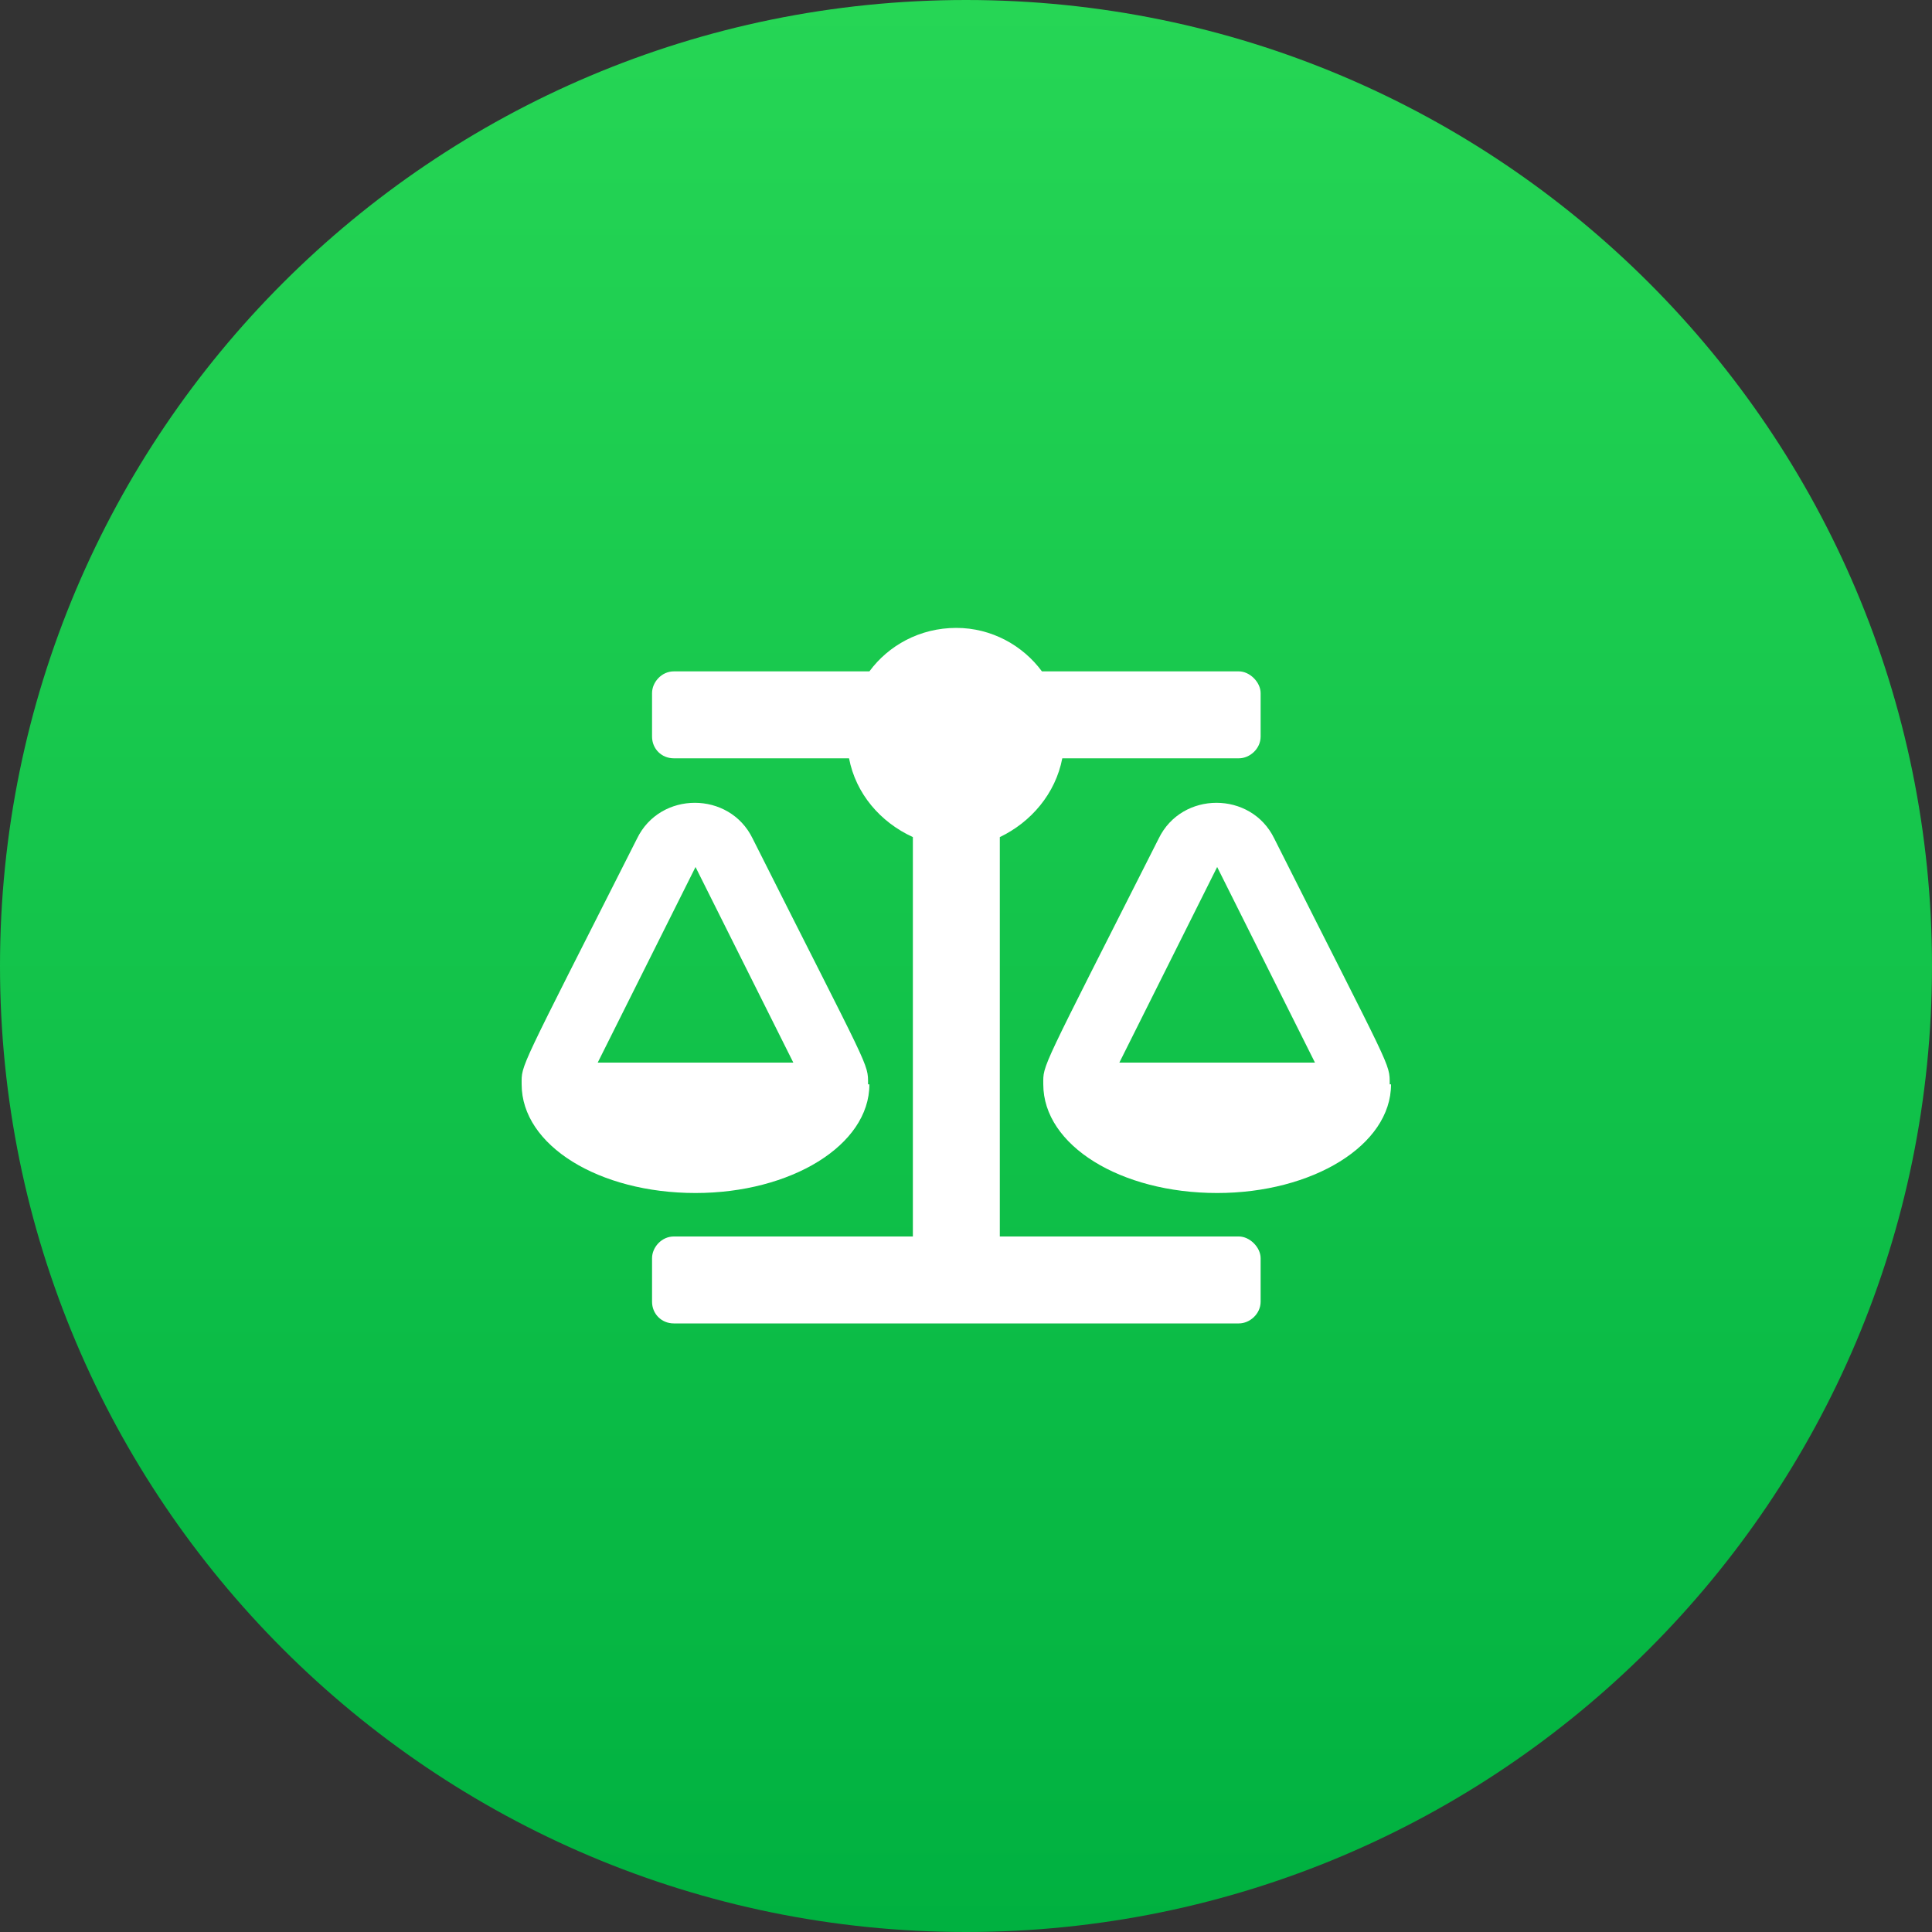
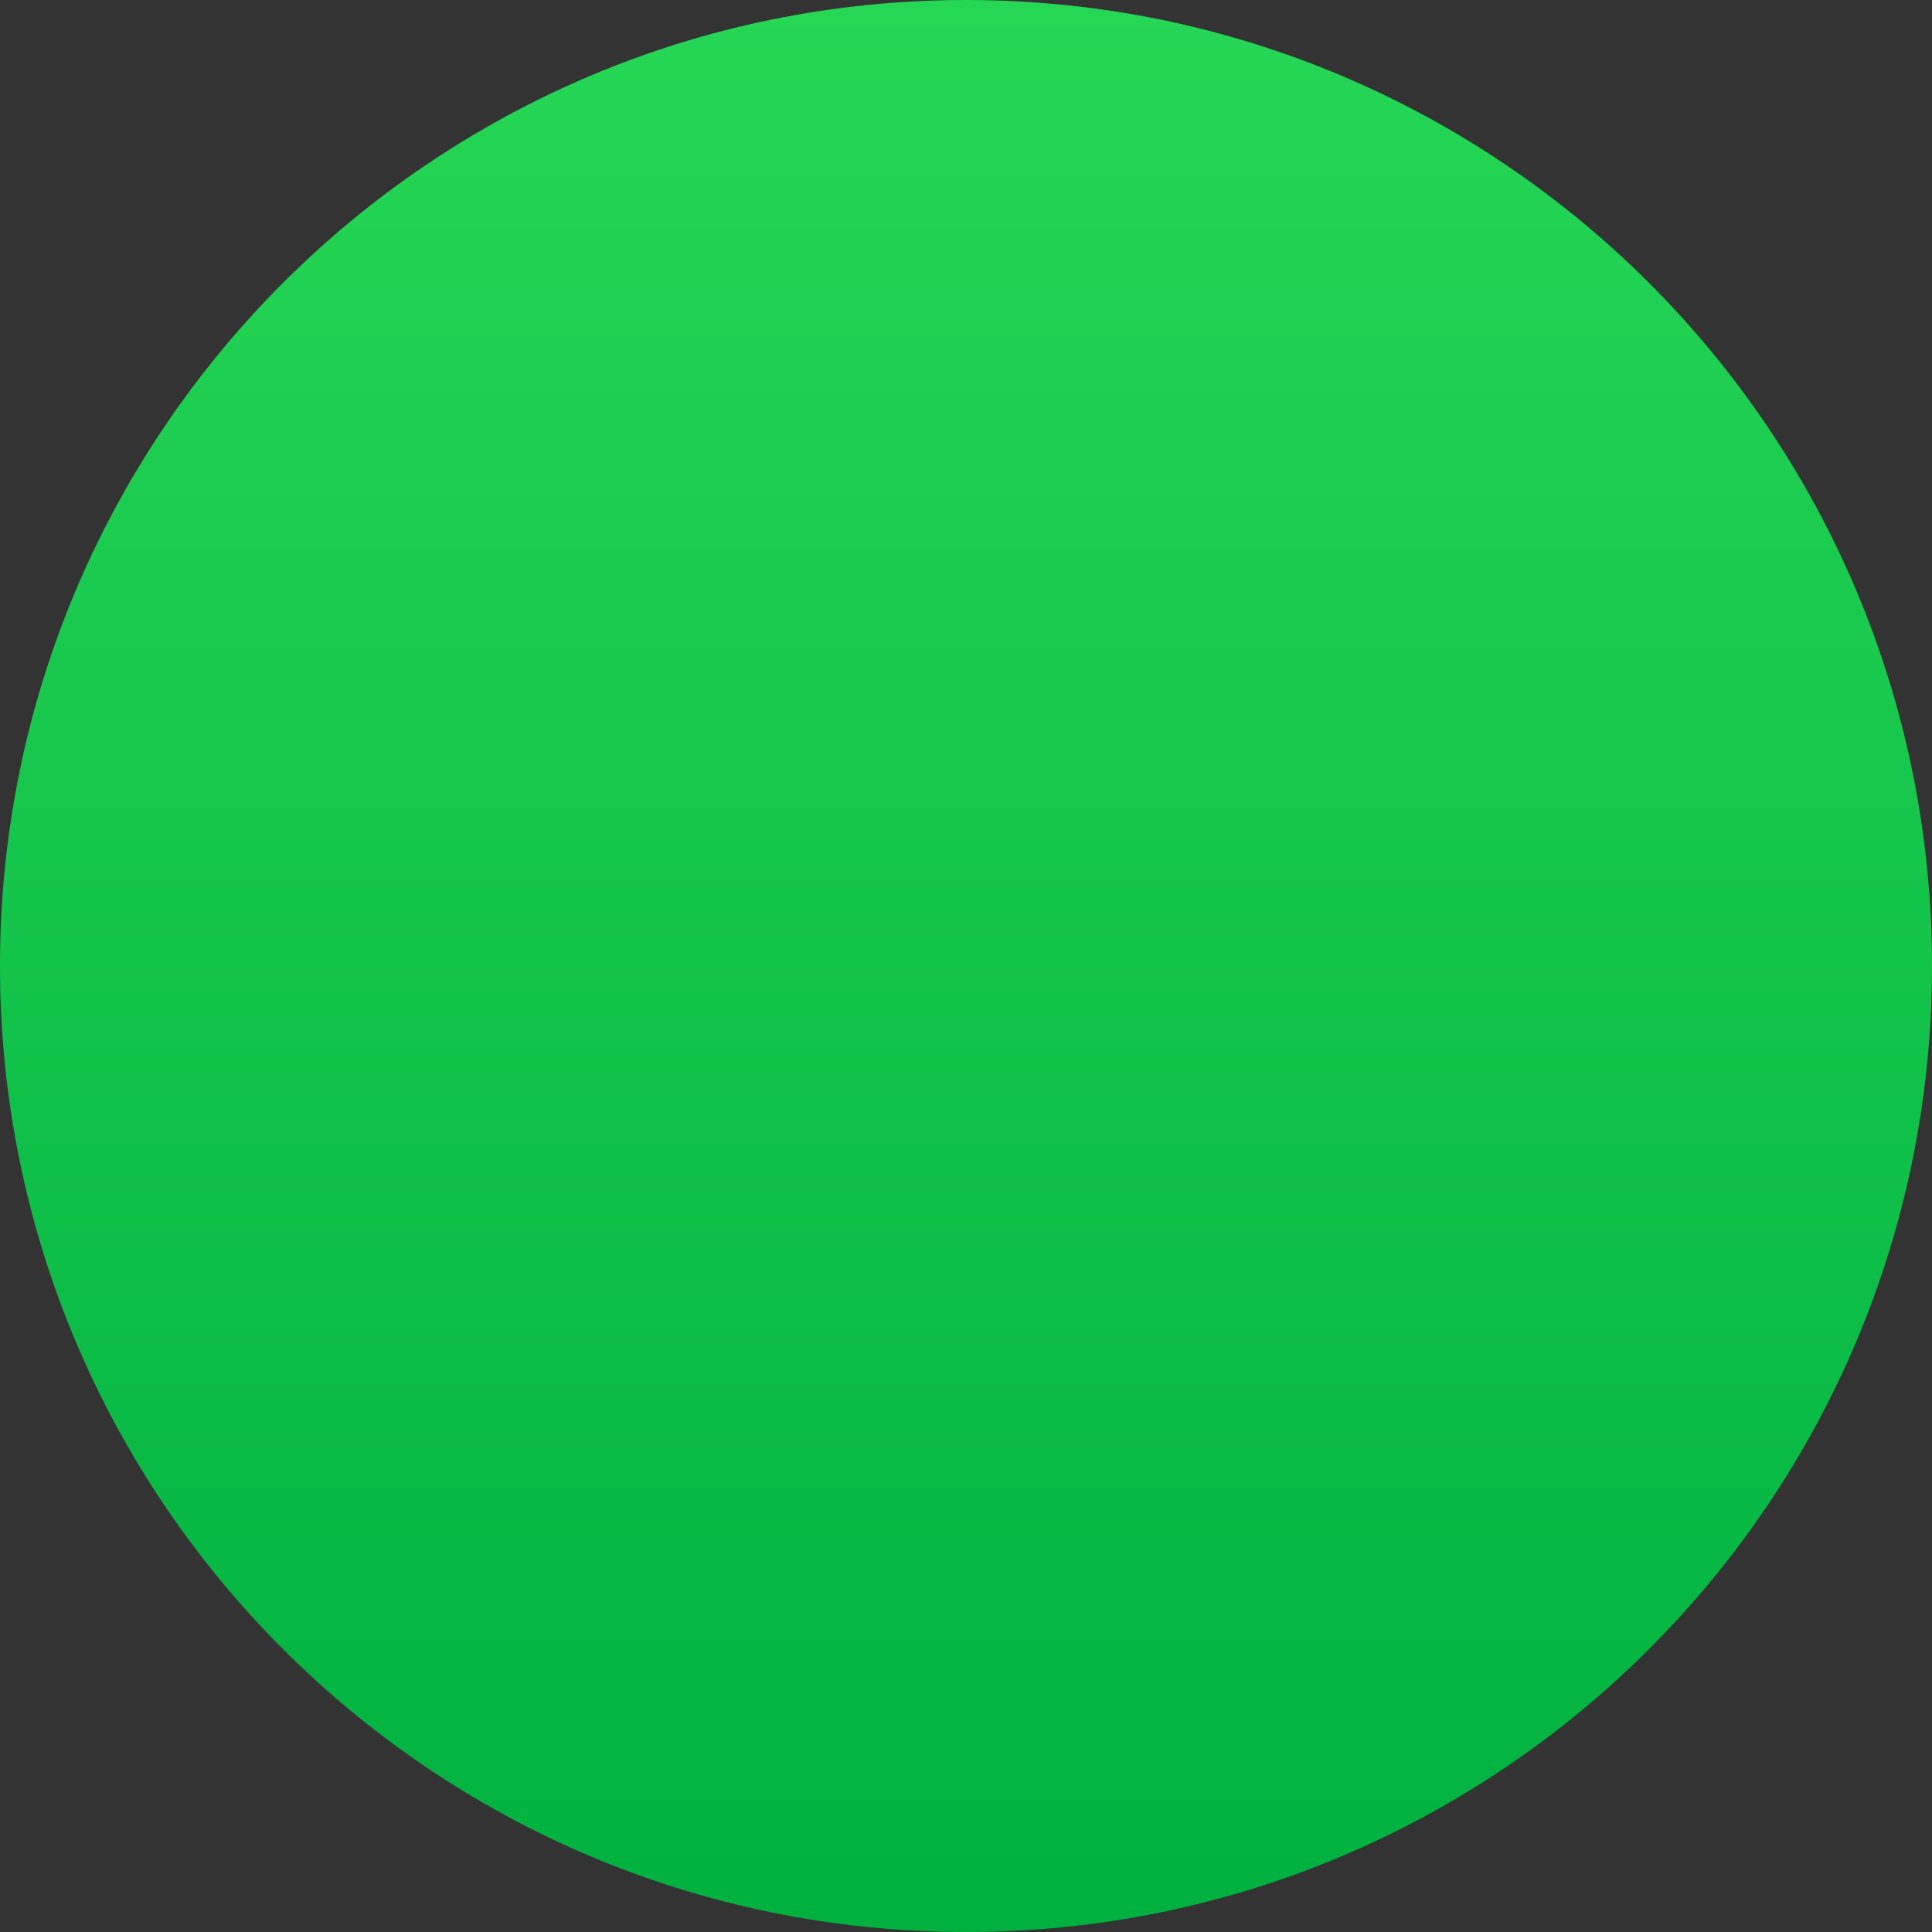
<svg xmlns="http://www.w3.org/2000/svg" width="50" height="50" viewBox="0 0 50 50" fill="none">
  <rect x="0" y="0" width="50" height="50" fill="#333333" stroke="none" />
  <path d="M0 25C0 11.193 11.193 0 25 0C38.807 0 50 11.193 50 25C50 38.807 38.807 50 25 50C11.193 50 0 38.807 0 25Z" fill="url(#paint0_linear_1591_27643)" />
-   <path d="M22.5 28.062C22.5 29.645 20.461 30.875 18 30.875C15.504 30.875 13.5 29.645 13.5 28.062C13.5 27.535 13.395 27.816 16.488 21.699C17.086 20.469 18.879 20.469 19.477 21.699C22.535 27.781 22.465 27.5 22.465 28.062H22.5ZM18 22.438L15.469 27.5H20.531L18 22.438ZM35.965 28.062H36C36 29.645 33.961 30.875 31.5 30.875C29.004 30.875 27 29.645 27 28.062C27 27.535 26.895 27.816 29.988 21.699C30.586 20.469 32.379 20.469 32.977 21.699C36.035 27.781 35.965 27.5 35.965 28.062ZM28.969 27.5H34.031L31.5 22.438L28.969 27.5ZM32.062 32C32.344 32 32.625 32.281 32.625 32.562V33.688C32.625 34.004 32.344 34.25 32.062 34.25H17.438C17.121 34.25 16.875 34.004 16.875 33.688V32.562C16.875 32.281 17.121 32 17.438 32H23.625V21.664C22.781 21.277 22.148 20.539 21.973 19.625H17.438C17.121 19.625 16.875 19.379 16.875 19.062V17.938C16.875 17.656 17.121 17.375 17.438 17.375H22.5C22.992 16.707 23.801 16.25 24.75 16.25C25.664 16.25 26.473 16.707 26.965 17.375H32.062C32.344 17.375 32.625 17.656 32.625 17.938V19.062C32.625 19.379 32.344 19.625 32.062 19.625H27.492C27.316 20.539 26.684 21.277 25.875 21.664V32H32.062Z" fill="white" />
  <defs>
    <linearGradient id="paint0_linear_1591_27643" x1="25" y1="0" x2="25" y2="50" gradientUnits="userSpaceOnUse">
      <stop stop-color="#26D655" />
      <stop offset="1" stop-color="#00B140" />
    </linearGradient>
  </defs>
</svg>